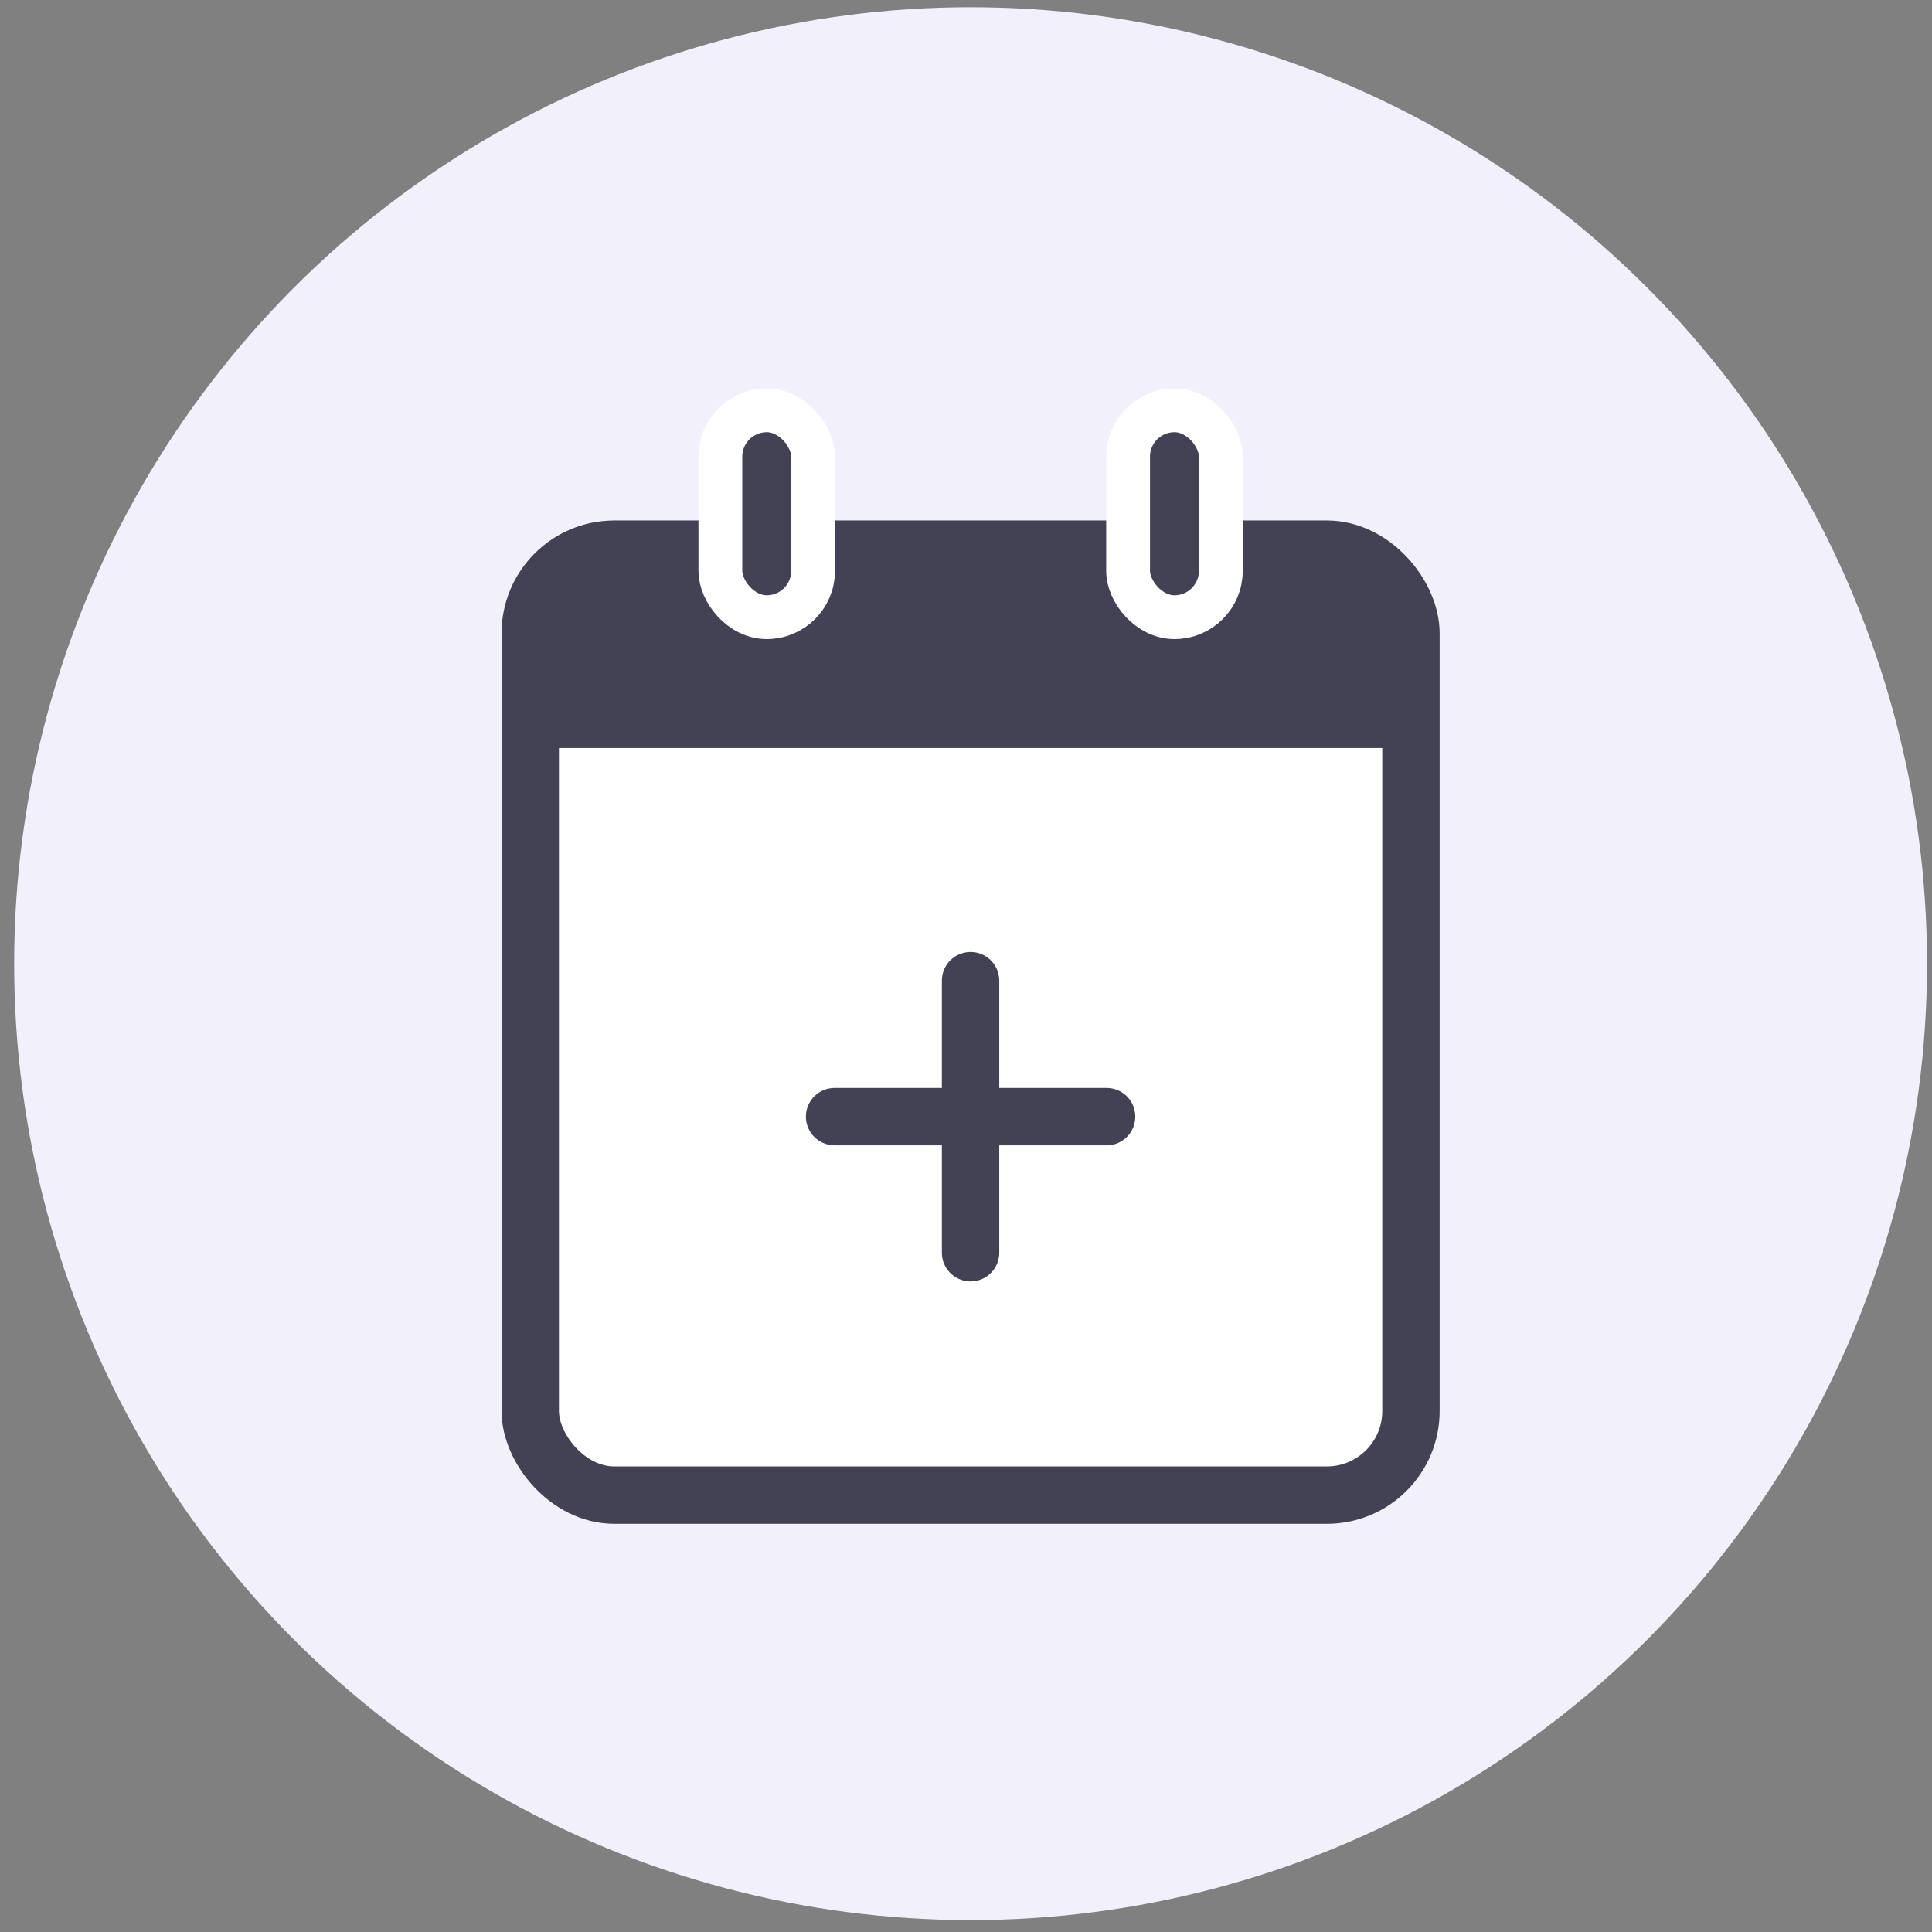
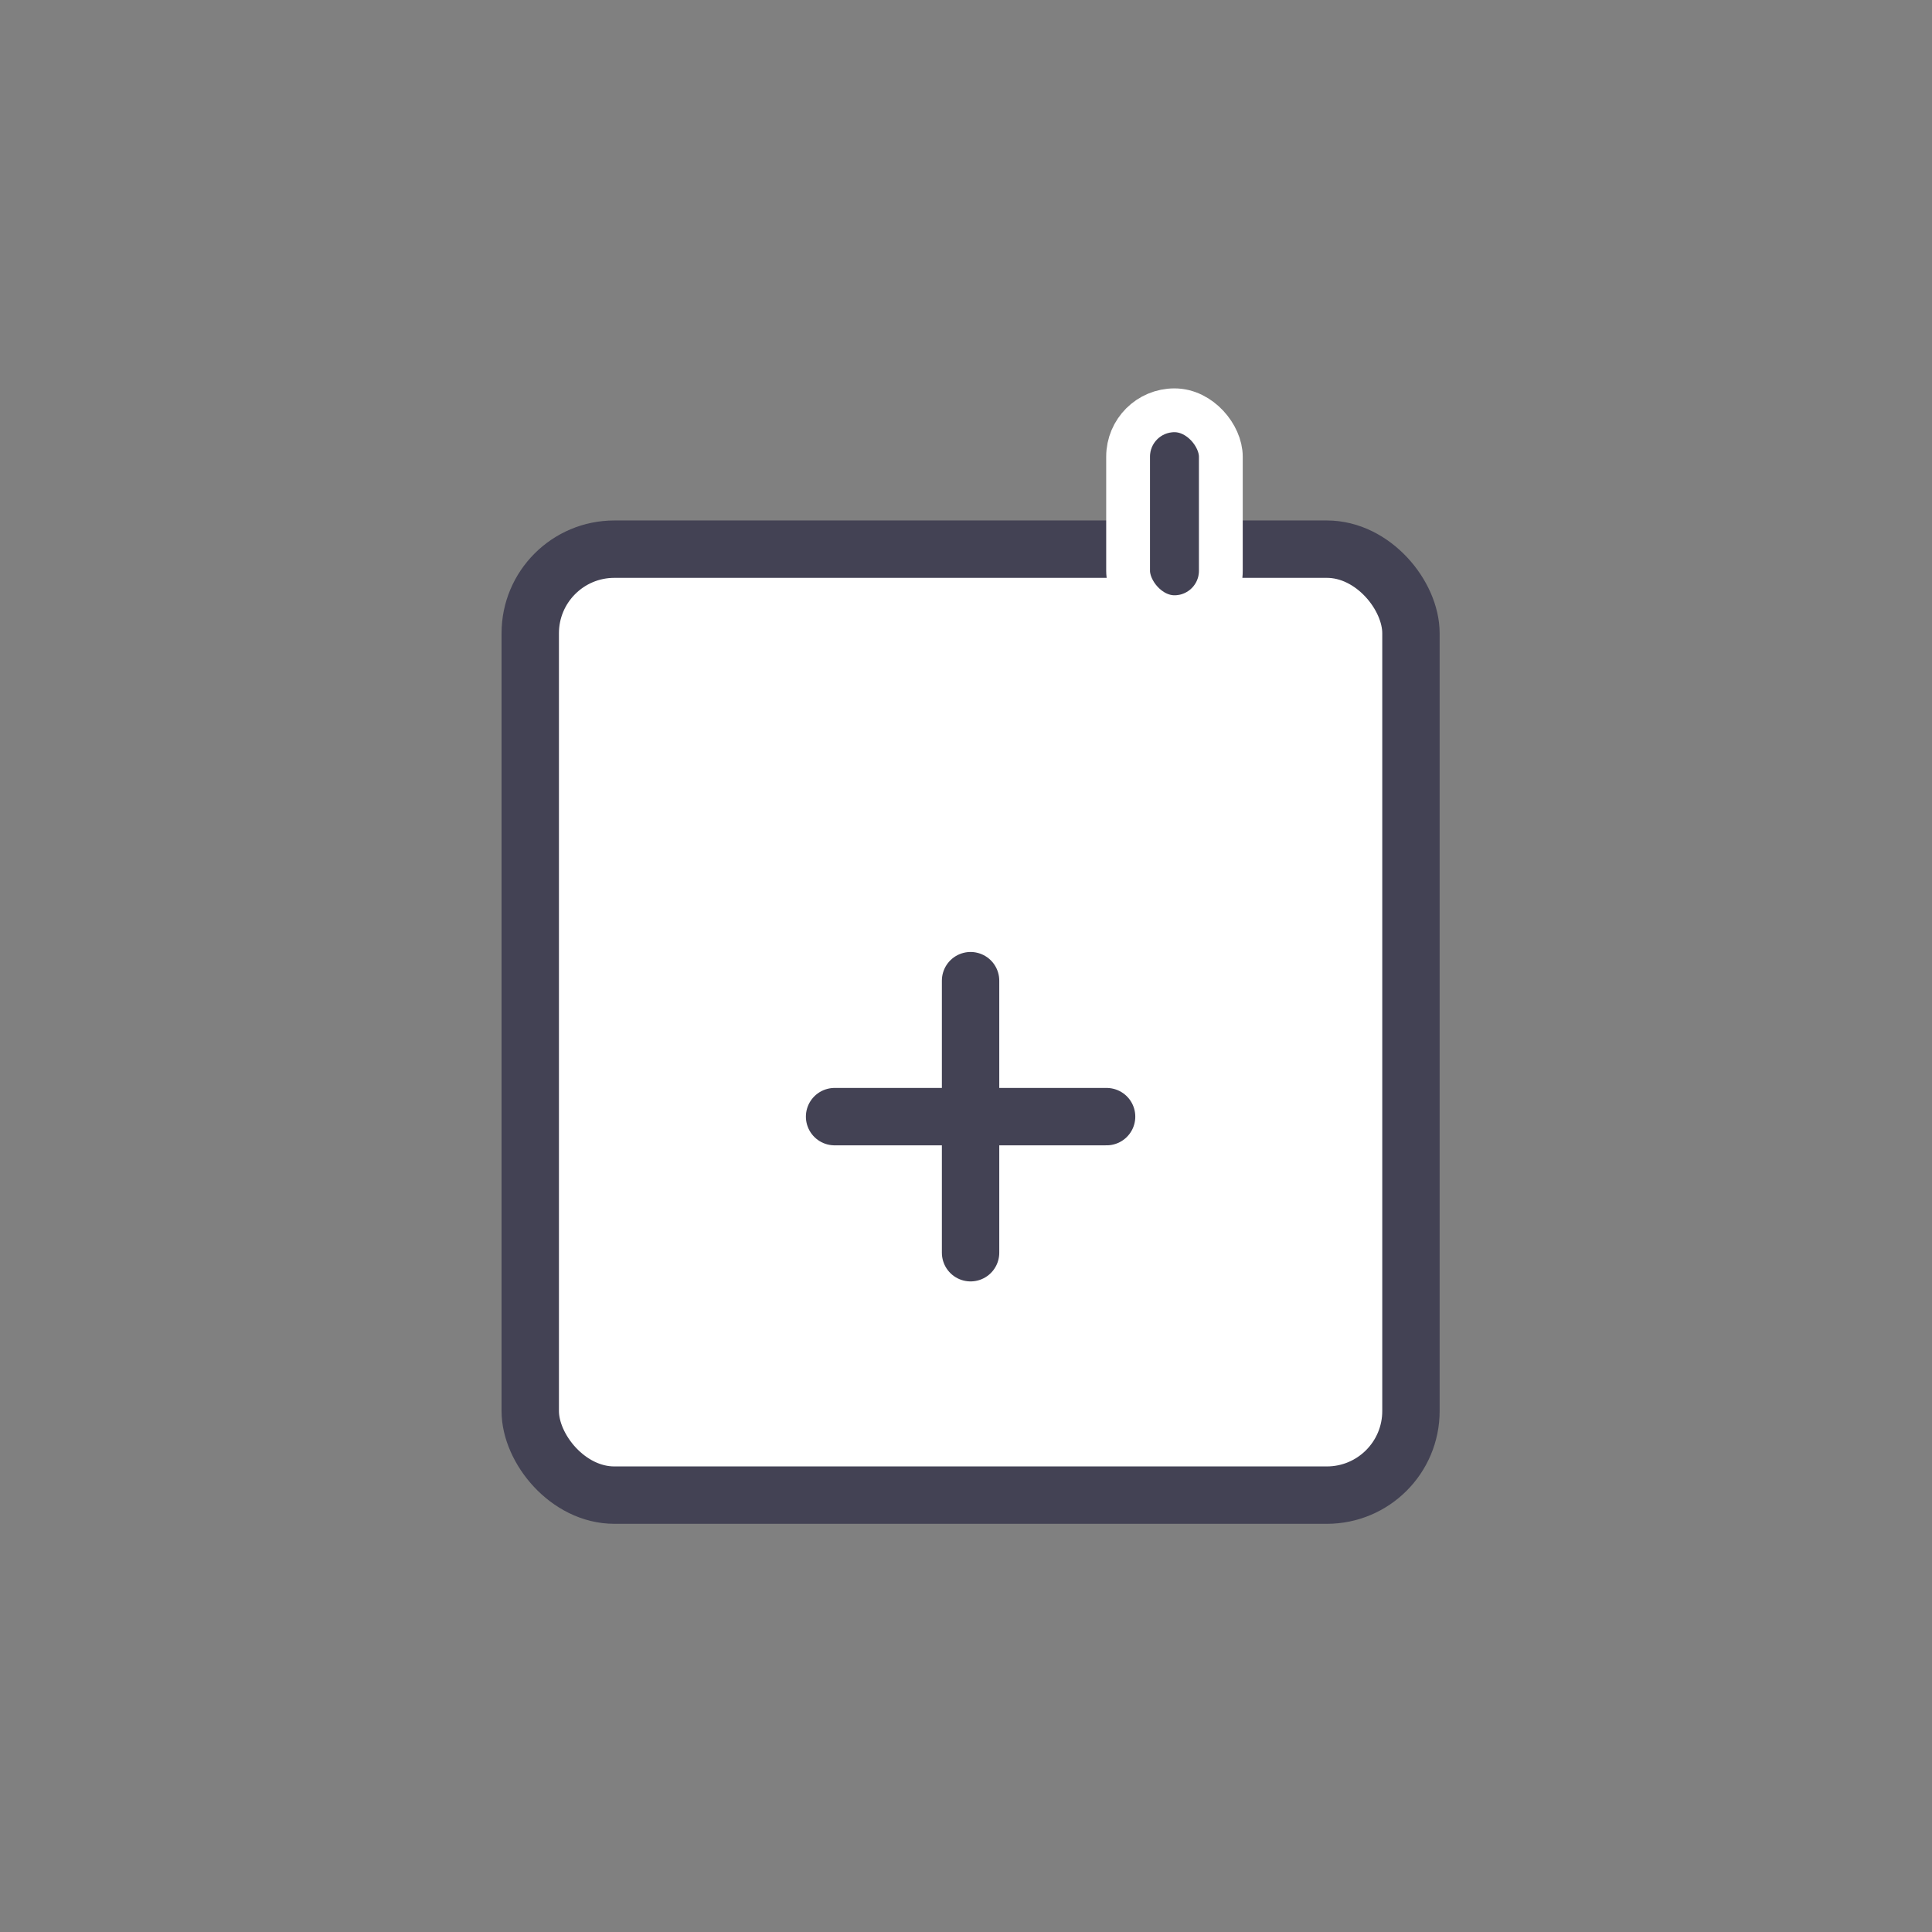
<svg xmlns="http://www.w3.org/2000/svg" width="101" height="101" fill="none">
  <rect width="100%" height="100%" fill="#808080" stroke="none" />
-   <circle cx="50.74" cy="50.378" r="50" fill="#F1F0FB" />
  <rect width="46.041" height="49.452" x="27.72" y="28.709" fill="#fff" stroke="#434254" stroke-width="3" rx="4.396" />
-   <path fill="#434254" fill-rule="evenodd" d="M27.604 33.105a4.4 4.4 0 0 1 4.4-4.395h37.474a4.4 4.4 0 0 1 4.4 4.395v6H27.602v-6Z" clip-rule="evenodd" />
-   <rect width="4.848" height="10.816" x="37.659" y="21.449" fill="#434254" stroke="#fff" stroke-width="2.29" rx="2.424" />
  <rect width="4.848" height="10.816" x="58.974" y="21.449" fill="#434254" stroke="#fff" stroke-width="2.29" rx="2.424" />
  <path stroke="#434254" stroke-linecap="round" stroke-linejoin="round" stroke-width="3" d="M43.63 58.375H57.85M50.739 51.267v14.222" />
</svg>